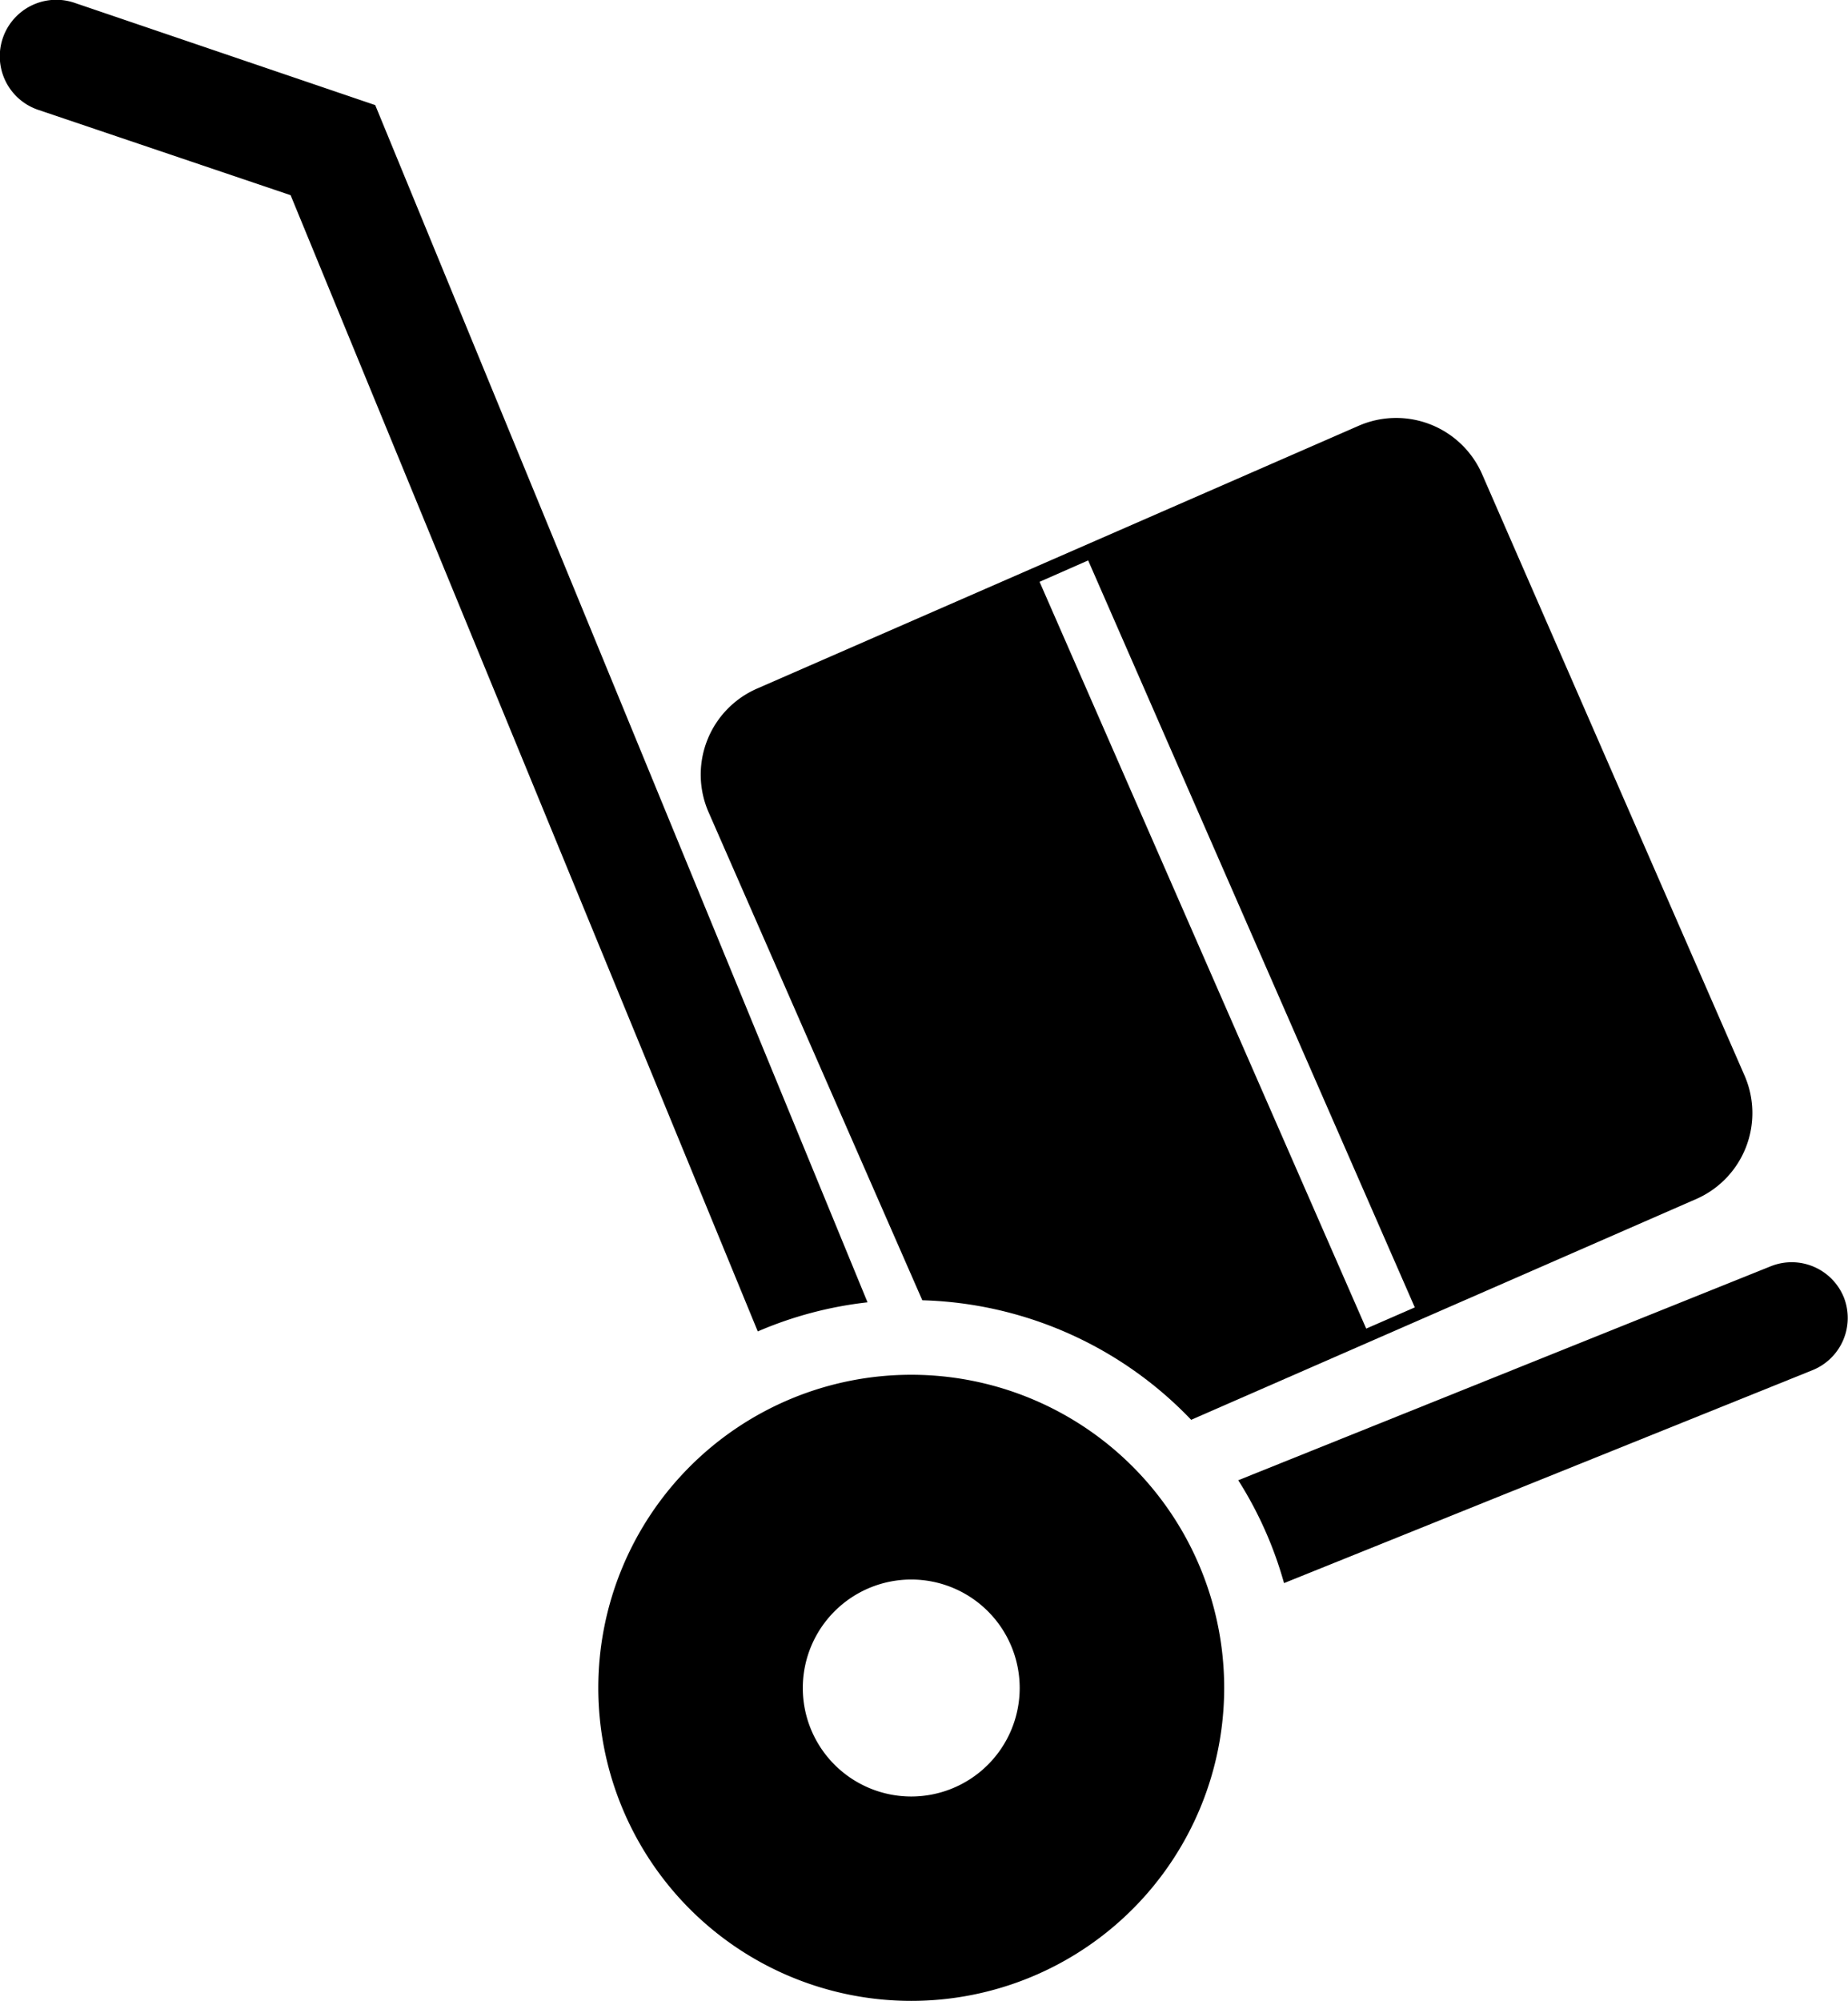
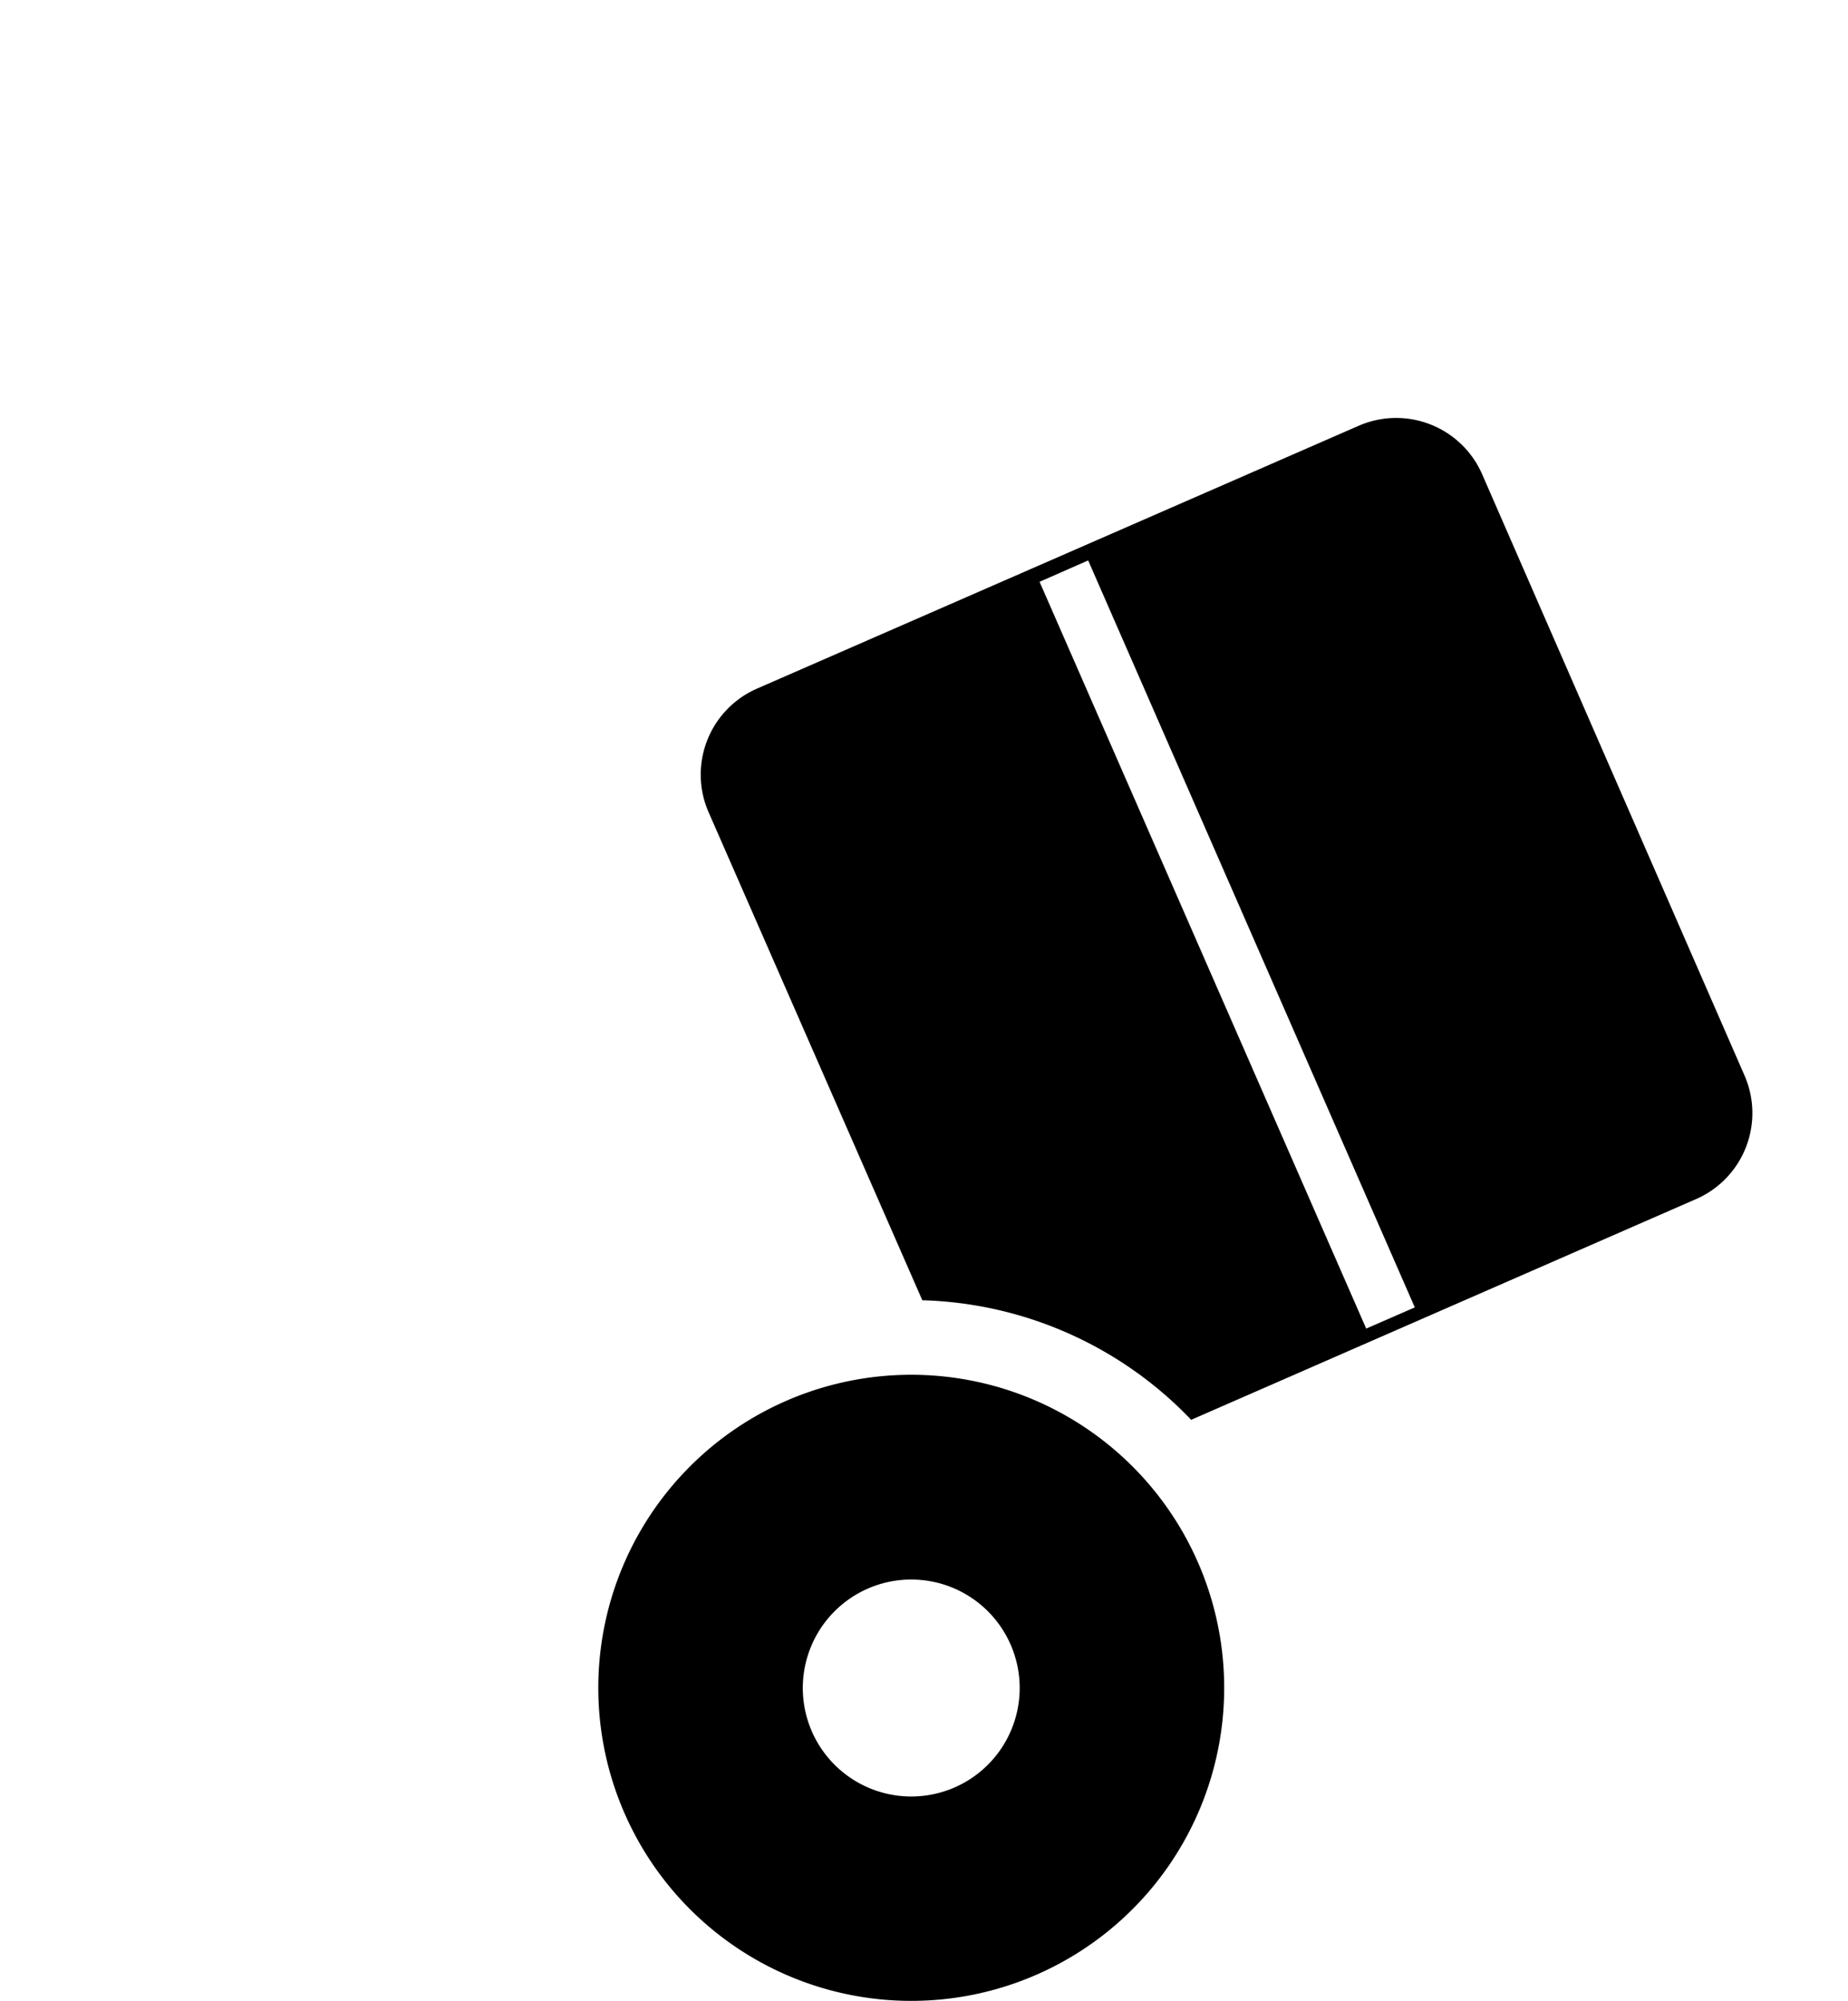
<svg xmlns="http://www.w3.org/2000/svg" viewBox="0 0 98.5 106.62">
  <title>load</title>
  <g id="Layer_2" data-name="Layer 2">
    <path d="M48.57,73.25A16.68,16.68,0,1,0,65.25,89.94,16.68,16.68,0,0,0,48.57,73.25Zm0,22.47a5.78,5.78,0,1,1,5.78-5.78A5.78,5.78,0,0,1,48.57,95.72Z" />
-     <path d="M46.24,69.39,20,5.6,4,.16A3,3,0,0,0,2,5.84L15.49,10.4,40.39,70.94A20.54,20.54,0,0,1,46.24,69.39Z" />
-     <path d="M98.28,69.13a3,3,0,0,0-3.9-1.66L66,78.87a20.55,20.55,0,0,1,2.44,5.48L96.62,73A3,3,0,0,0,98.28,69.13Z" />
    <path d="M93,57.34,79,25.27a5,5,0,0,0-6.59-2.58l-32.06,14a5,5,0,0,0-2.58,6.59l11.39,26a20.6,20.6,0,0,1,14.33,6.37l27-11.8A5,5,0,0,0,93,57.34ZM72.82,70.79,55.41,31,58,29.86l17.41,39.8Z" />
  </g>
</svg>